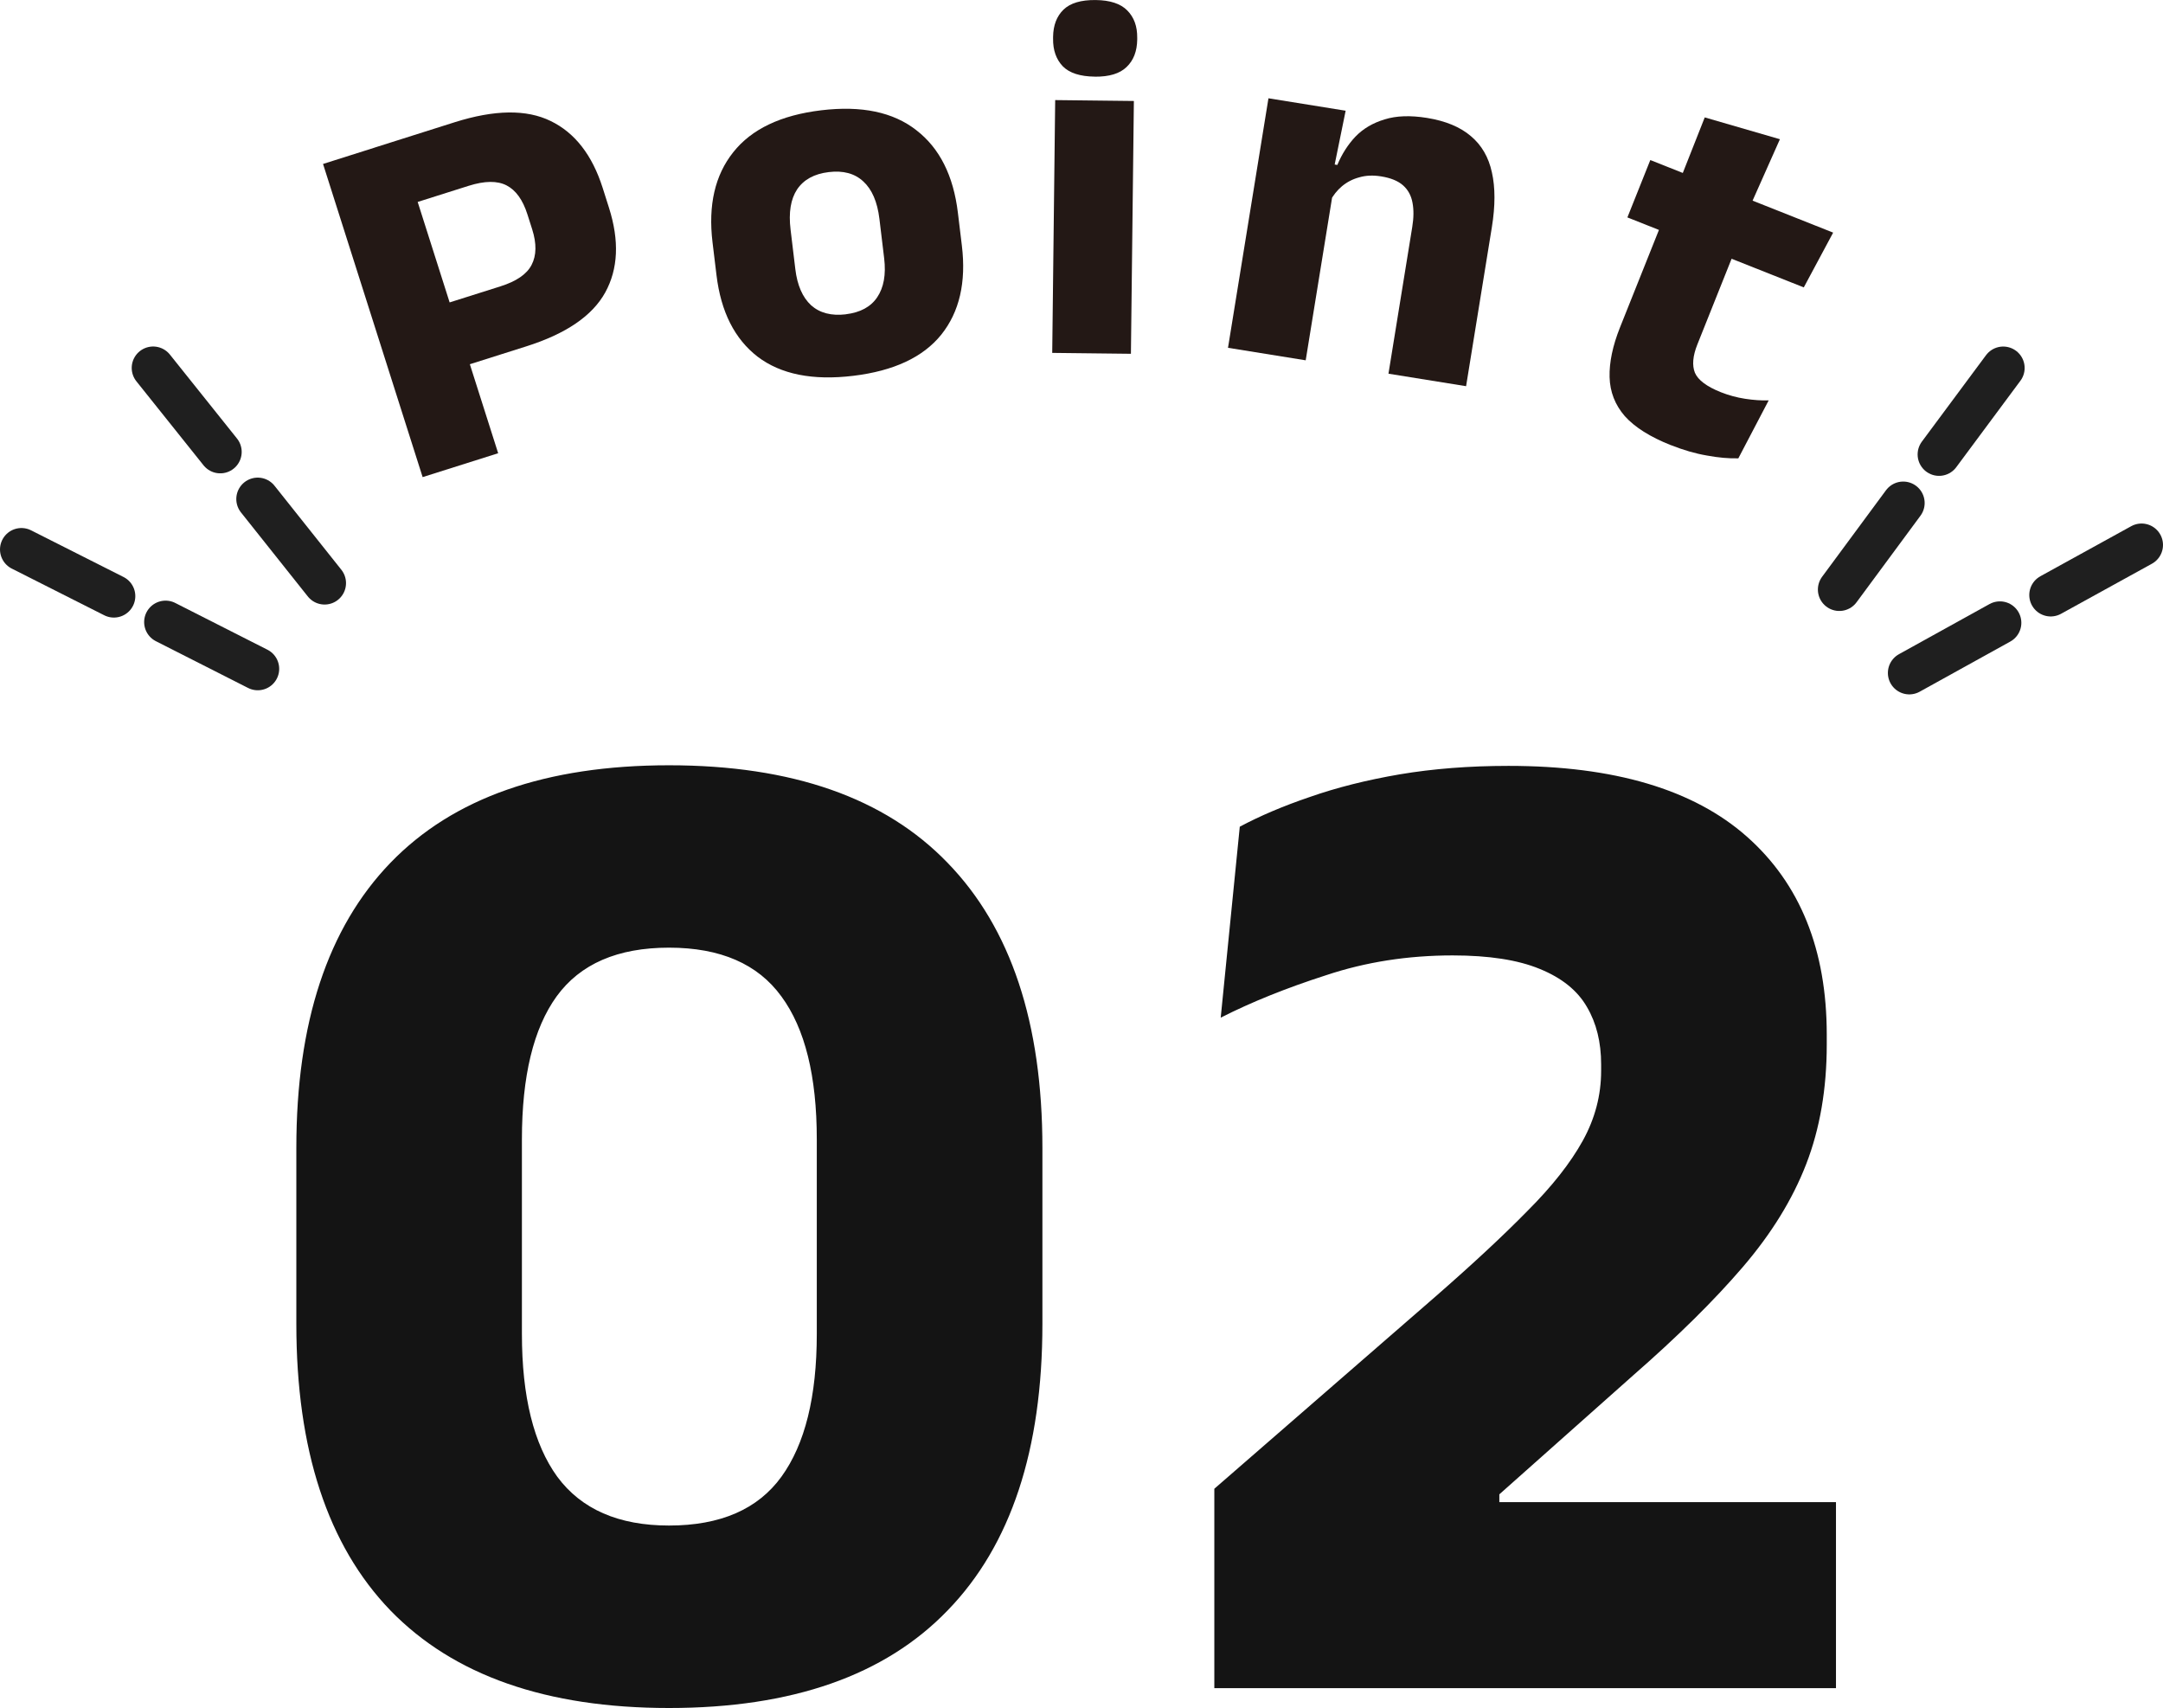
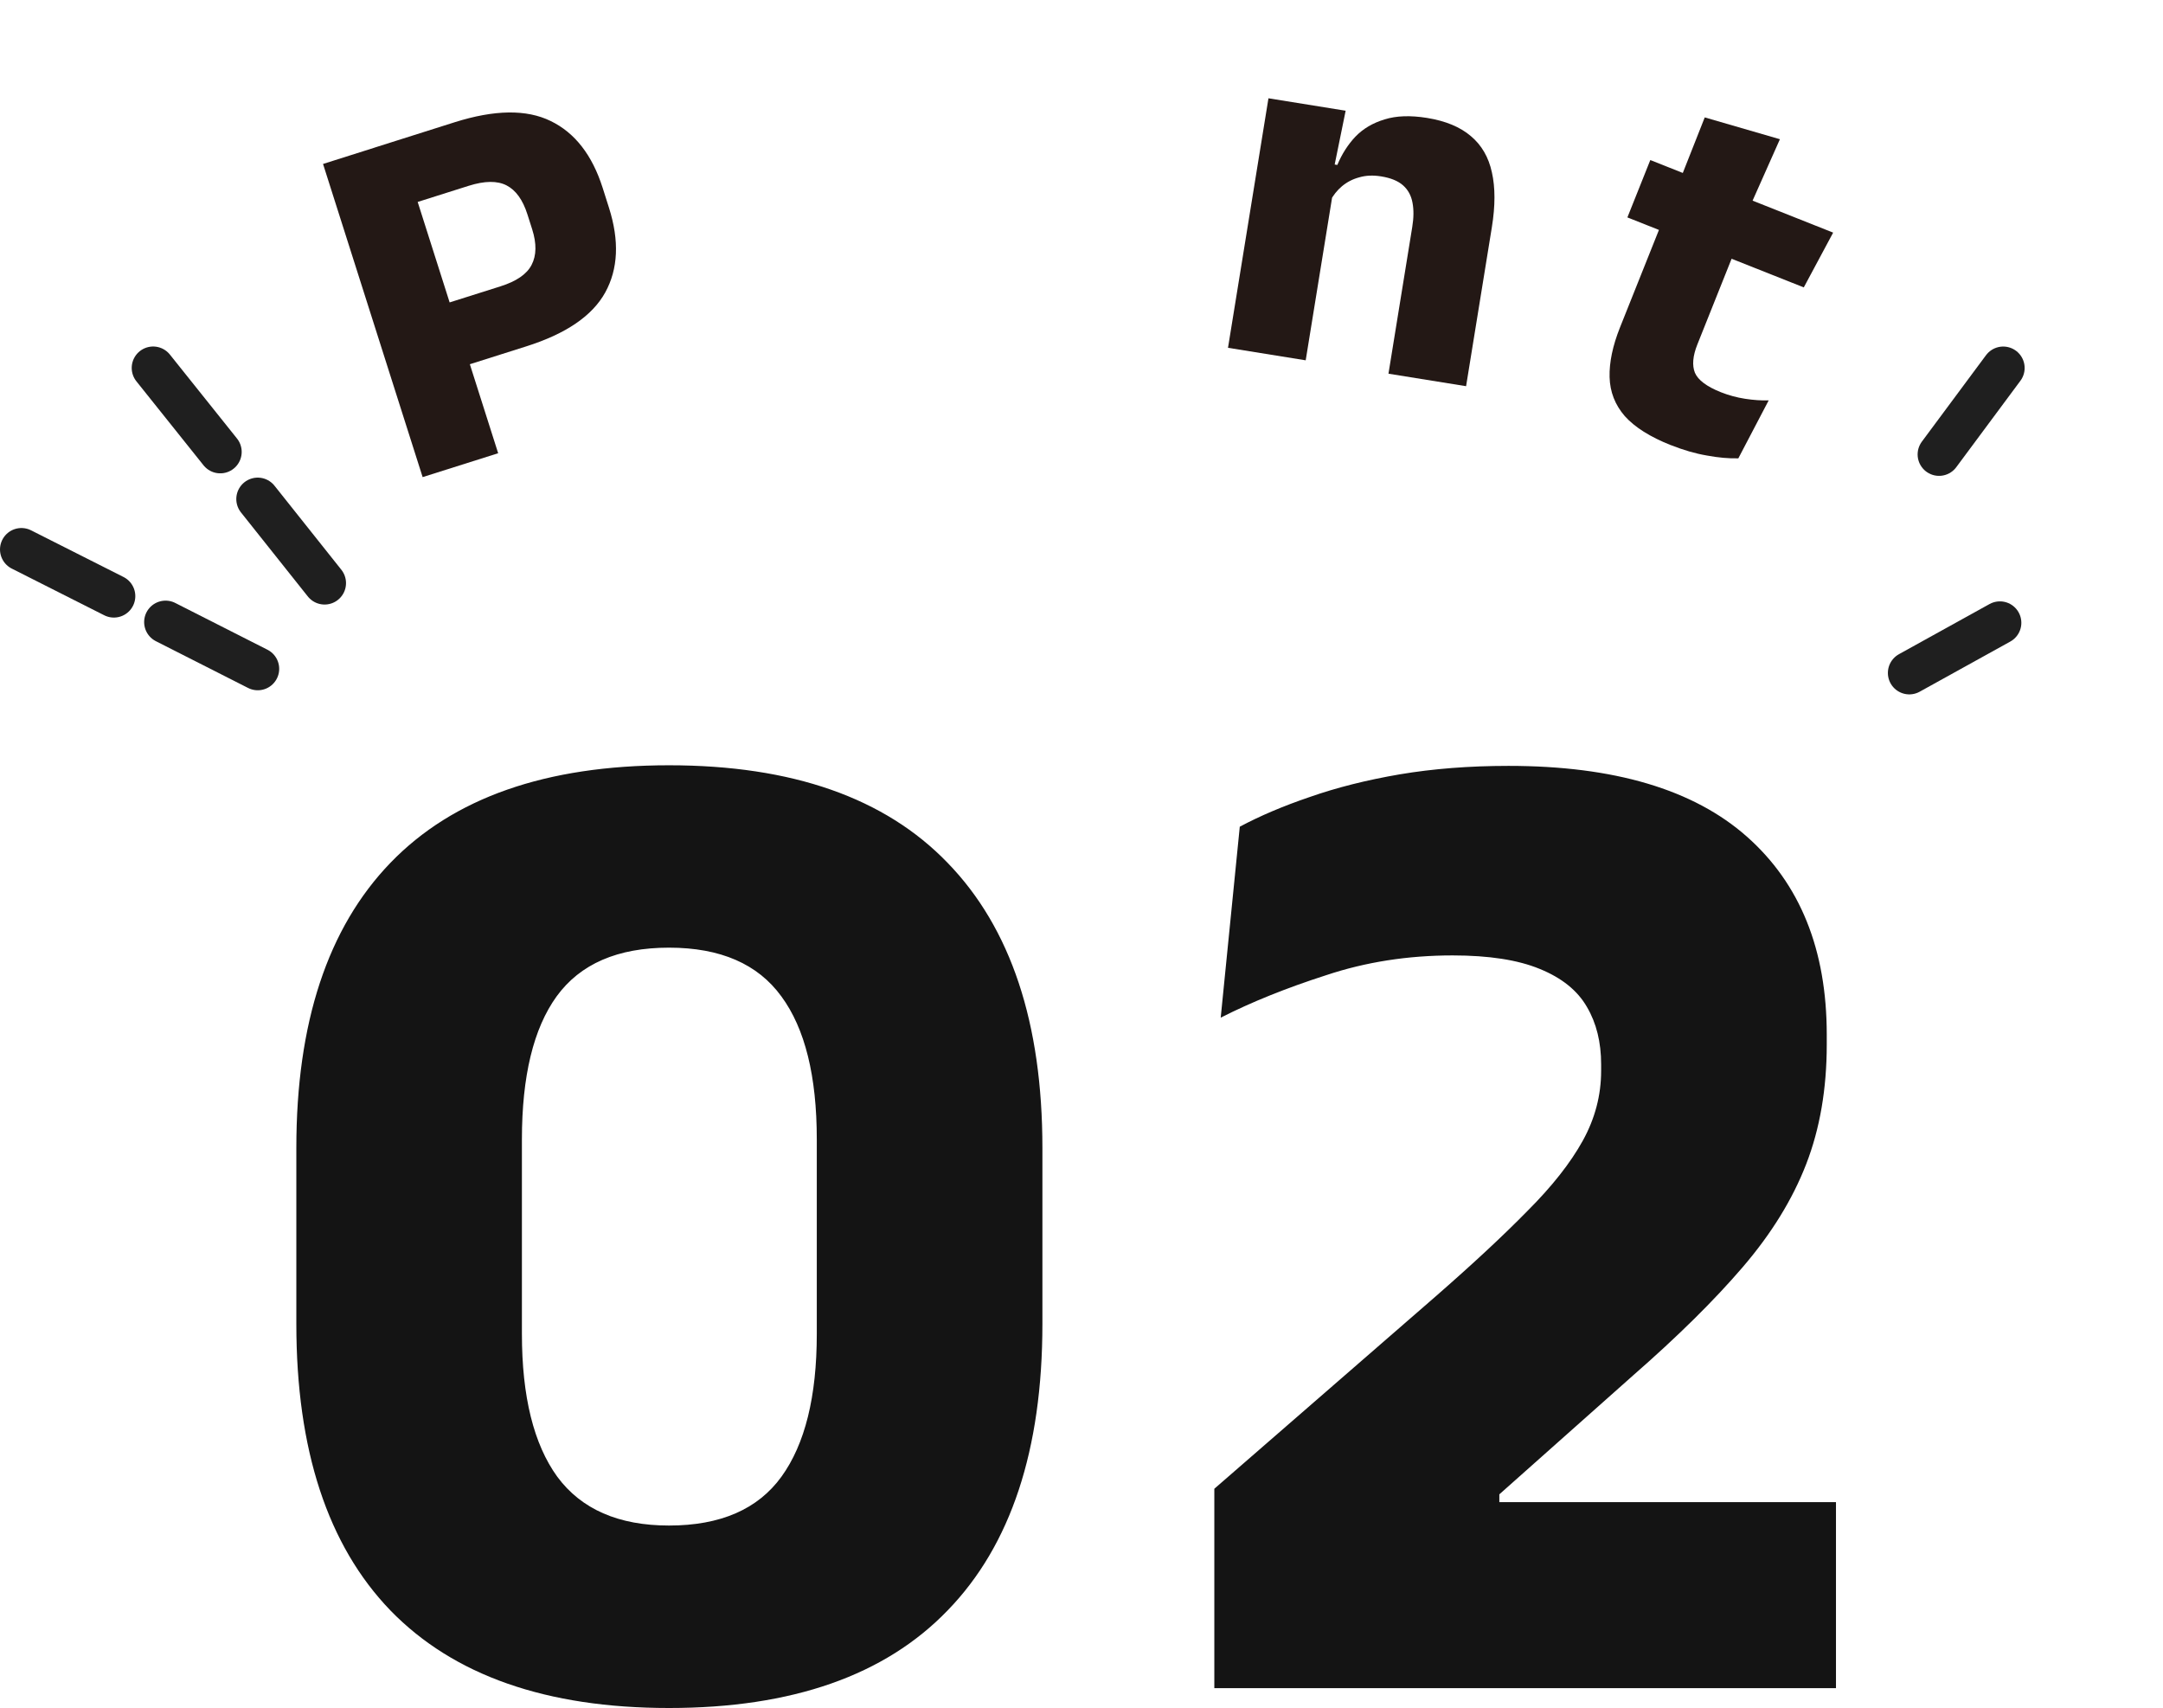
<svg xmlns="http://www.w3.org/2000/svg" id="_レイヤー_1" viewBox="0 0 50.466 39.848">
  <defs>
    <style>.cls-1{fill:none;stroke:#1f1f1f;stroke-linecap:round;stroke-linejoin:round;}.cls-2{fill:#231815;}.cls-2,.cls-3{stroke-width:0px;}.cls-3{fill:#141414;}</style>
  </defs>
  <path class="cls-3" d="m15.609,39.848c-2.86,0-5.027-.759-6.501-2.277-1.463-1.518-2.194-3.745-2.194-6.682v-4.109c0-2.915.731-5.132,2.194-6.649s3.63-2.277,6.501-2.277,5.038.759,6.501,2.277c1.474,1.518,2.211,3.734,2.211,6.649v4.109c0,2.937-.737,5.164-2.211,6.682-1.463,1.518-3.63,2.277-6.501,2.277Zm0-4.257c1.199,0,2.073-.38,2.623-1.139.55-.759.825-1.87.825-3.333v-4.538c0-1.474-.275-2.585-.825-3.333-.55-.759-1.424-1.139-2.623-1.139s-2.073.379-2.624,1.139c-.539.748-.808,1.859-.808,3.333v4.538c0,1.463.275,2.574.825,3.333.561.759,1.43,1.139,2.607,1.139Zm12.723,3.795v-4.653l5.164-4.488c.869-.759,1.584-1.424,2.145-1.997.572-.572,1.001-1.117,1.287-1.634.286-.517.429-1.061.429-1.633v-.149c0-.517-.11-.962-.33-1.337-.22-.385-.589-.682-1.105-.891-.506-.209-1.183-.314-2.03-.314-1.045,0-2.029.154-2.953.462-.924.297-1.743.627-2.458.99l.445-4.455c.473-.253,1.018-.484,1.633-.693.627-.22,1.326-.396,2.096-.528.781-.132,1.628-.198,2.541-.198,2.464,0,4.318.55,5.561,1.65s1.864,2.64,1.864,4.62v.231c0,1.034-.16,1.964-.479,2.788-.319.825-.814,1.628-1.485,2.409-.66.77-1.512,1.612-2.557,2.525l-3.118,2.772v.941l-2.211-.759h10.065v4.34h-14.503Z" />
  <path class="cls-2" d="m10.402,8.676l-.46-1.447,1.733-.548c.374-.118.617-.285.728-.501.115-.221.119-.497.014-.829l-.113-.354c-.107-.335-.268-.559-.484-.671-.216-.112-.511-.109-.885.009l-1.745.552-.458-1.441,1.876-.594c.931-.294,1.677-.304,2.239-.029.566.274.97.794,1.214,1.56l.147.463c.245.77.215,1.43-.088,1.979-.301.544-.915.963-1.842,1.256l-1.876.594Zm-.541,2.456l-2.324-7.307,1.75-.554,1.333,4.191.27.808.733,2.304-1.762.557Z" />
-   <path class="cls-2" d="m19.907,8.768c-.945.114-1.688-.035-2.229-.445-.538-.415-.858-1.049-.961-1.903l-.093-.768c-.104-.866.057-1.566.484-2.101.427-.539,1.111-.865,2.052-.978.941-.113,1.681.042,2.22.465.542.418.865,1.06.969,1.926l.093.768c.103.854-.057,1.546-.481,2.076-.424.526-1.109.846-2.054.96Zm-.173-1.436c.338-.041.582-.173.732-.396.154-.228.208-.531.163-.908l-.111-.923c-.048-.397-.174-.688-.377-.873-.2-.186-.468-.258-.806-.217-.338.041-.583.175-.737.403-.15.227-.201.54-.153.937l.111.923c.045.377.168.659.368.844.203.181.474.251.811.211Z" />
-   <path class="cls-2" d="m24.55,8.233l.069-5.898,1.836.021-.069,5.898-1.836-.021Zm.993-6.445c-.344-.004-.593-.085-.747-.242-.154-.162-.23-.377-.226-.645v-.042c.004-.268.084-.479.242-.633.158-.154.409-.229.753-.225.336.004.581.085.735.242.158.158.236.371.233.639v.042c-.004.272-.086.485-.248.639-.158.154-.405.229-.741.226Z" />
  <path class="cls-2" d="m32.395,8.718l.555-3.423c.035-.213.037-.401.006-.564-.03-.167-.103-.302-.22-.406-.117-.104-.288-.174-.513-.21-.186-.03-.355-.023-.508.022-.152.04-.287.11-.405.208-.113.095-.204.21-.275.345l-.141-.892.308.05c.106-.254.247-.475.423-.661.18-.186.406-.319.679-.401.273-.086.603-.097.99-.035.434.07.776.212,1.025.426.25.21.413.492.489.844.08.353.08.779,0,1.276l-.602,3.713-1.813-.292Zm-3.744-.603l.944-5.822,1.801.29-.295,1.447.043.183-.68,4.193-1.813-.292Z" />
  <path class="cls-2" d="m38.987,10.387c-.487-.193-.847-.42-1.079-.68-.227-.262-.345-.565-.354-.909-.009-.344.072-.731.244-1.162l1.222-3.059,1.695.673-1.113,2.786c-.107.267-.126.488-.057.661.074.171.276.322.607.454.182.072.371.123.566.153.195.03.377.042.548.037l-.708,1.352c-.222.006-.467-.016-.736-.066-.266-.045-.544-.126-.834-.241Zm-1.017-5.316l.534-1.337,4.266,1.693-.685,1.278-4.116-1.633Zm1.244-.914l.56-1.418,1.754.509-.691,1.553-1.623-.644Z" />
-   <path class="cls-1" d="m44.405,11.735l-1.491,2.019" />
  <path class="cls-1" d="m46.738,8.585l-1.497,2.017" />
  <path class="cls-1" d="m46.661,14.53l-2.114,1.17" />
-   <path class="cls-1" d="m49.966,12.714l-2.12,1.168" />
  <path class="cls-1" d="m6.013,11.643l1.56,1.961" />
  <path class="cls-1" d="m3.573,8.584l1.566,1.959" />
  <path class="cls-1" d="m3.863,14.513l2.151,1.091" />
  <path class="cls-1" d="m.5,12.819l2.157,1.089" />
</svg>